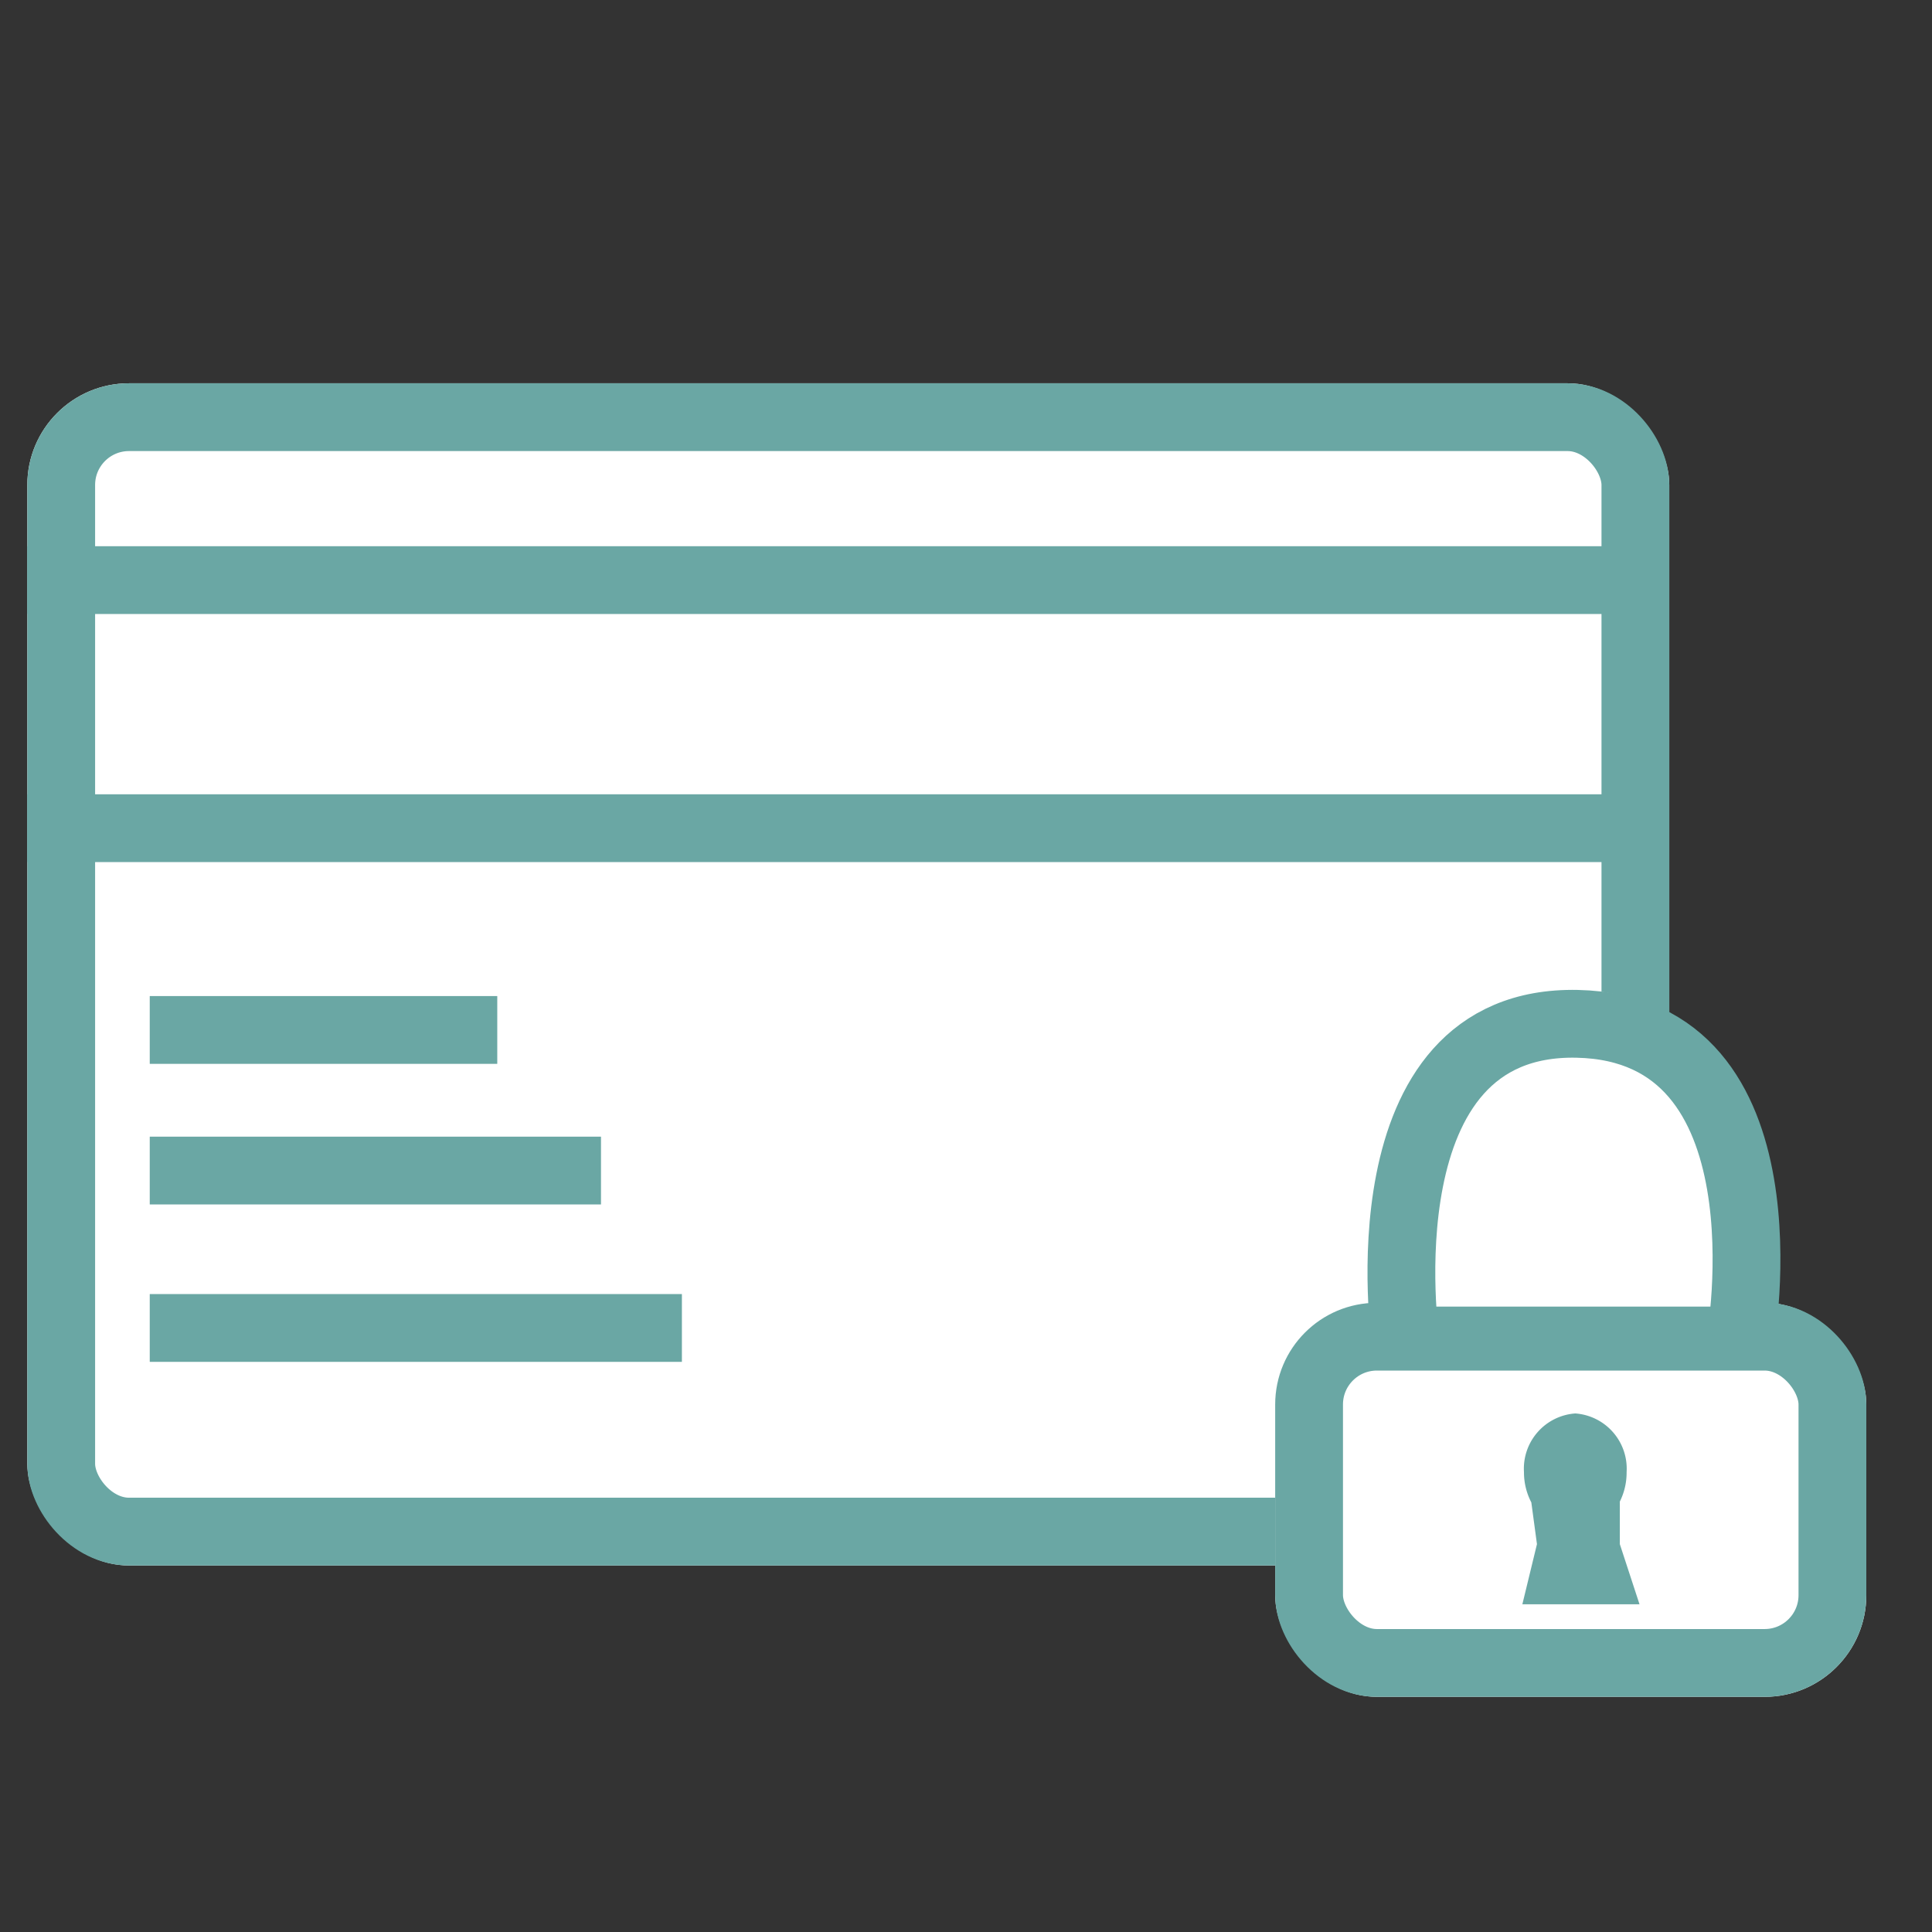
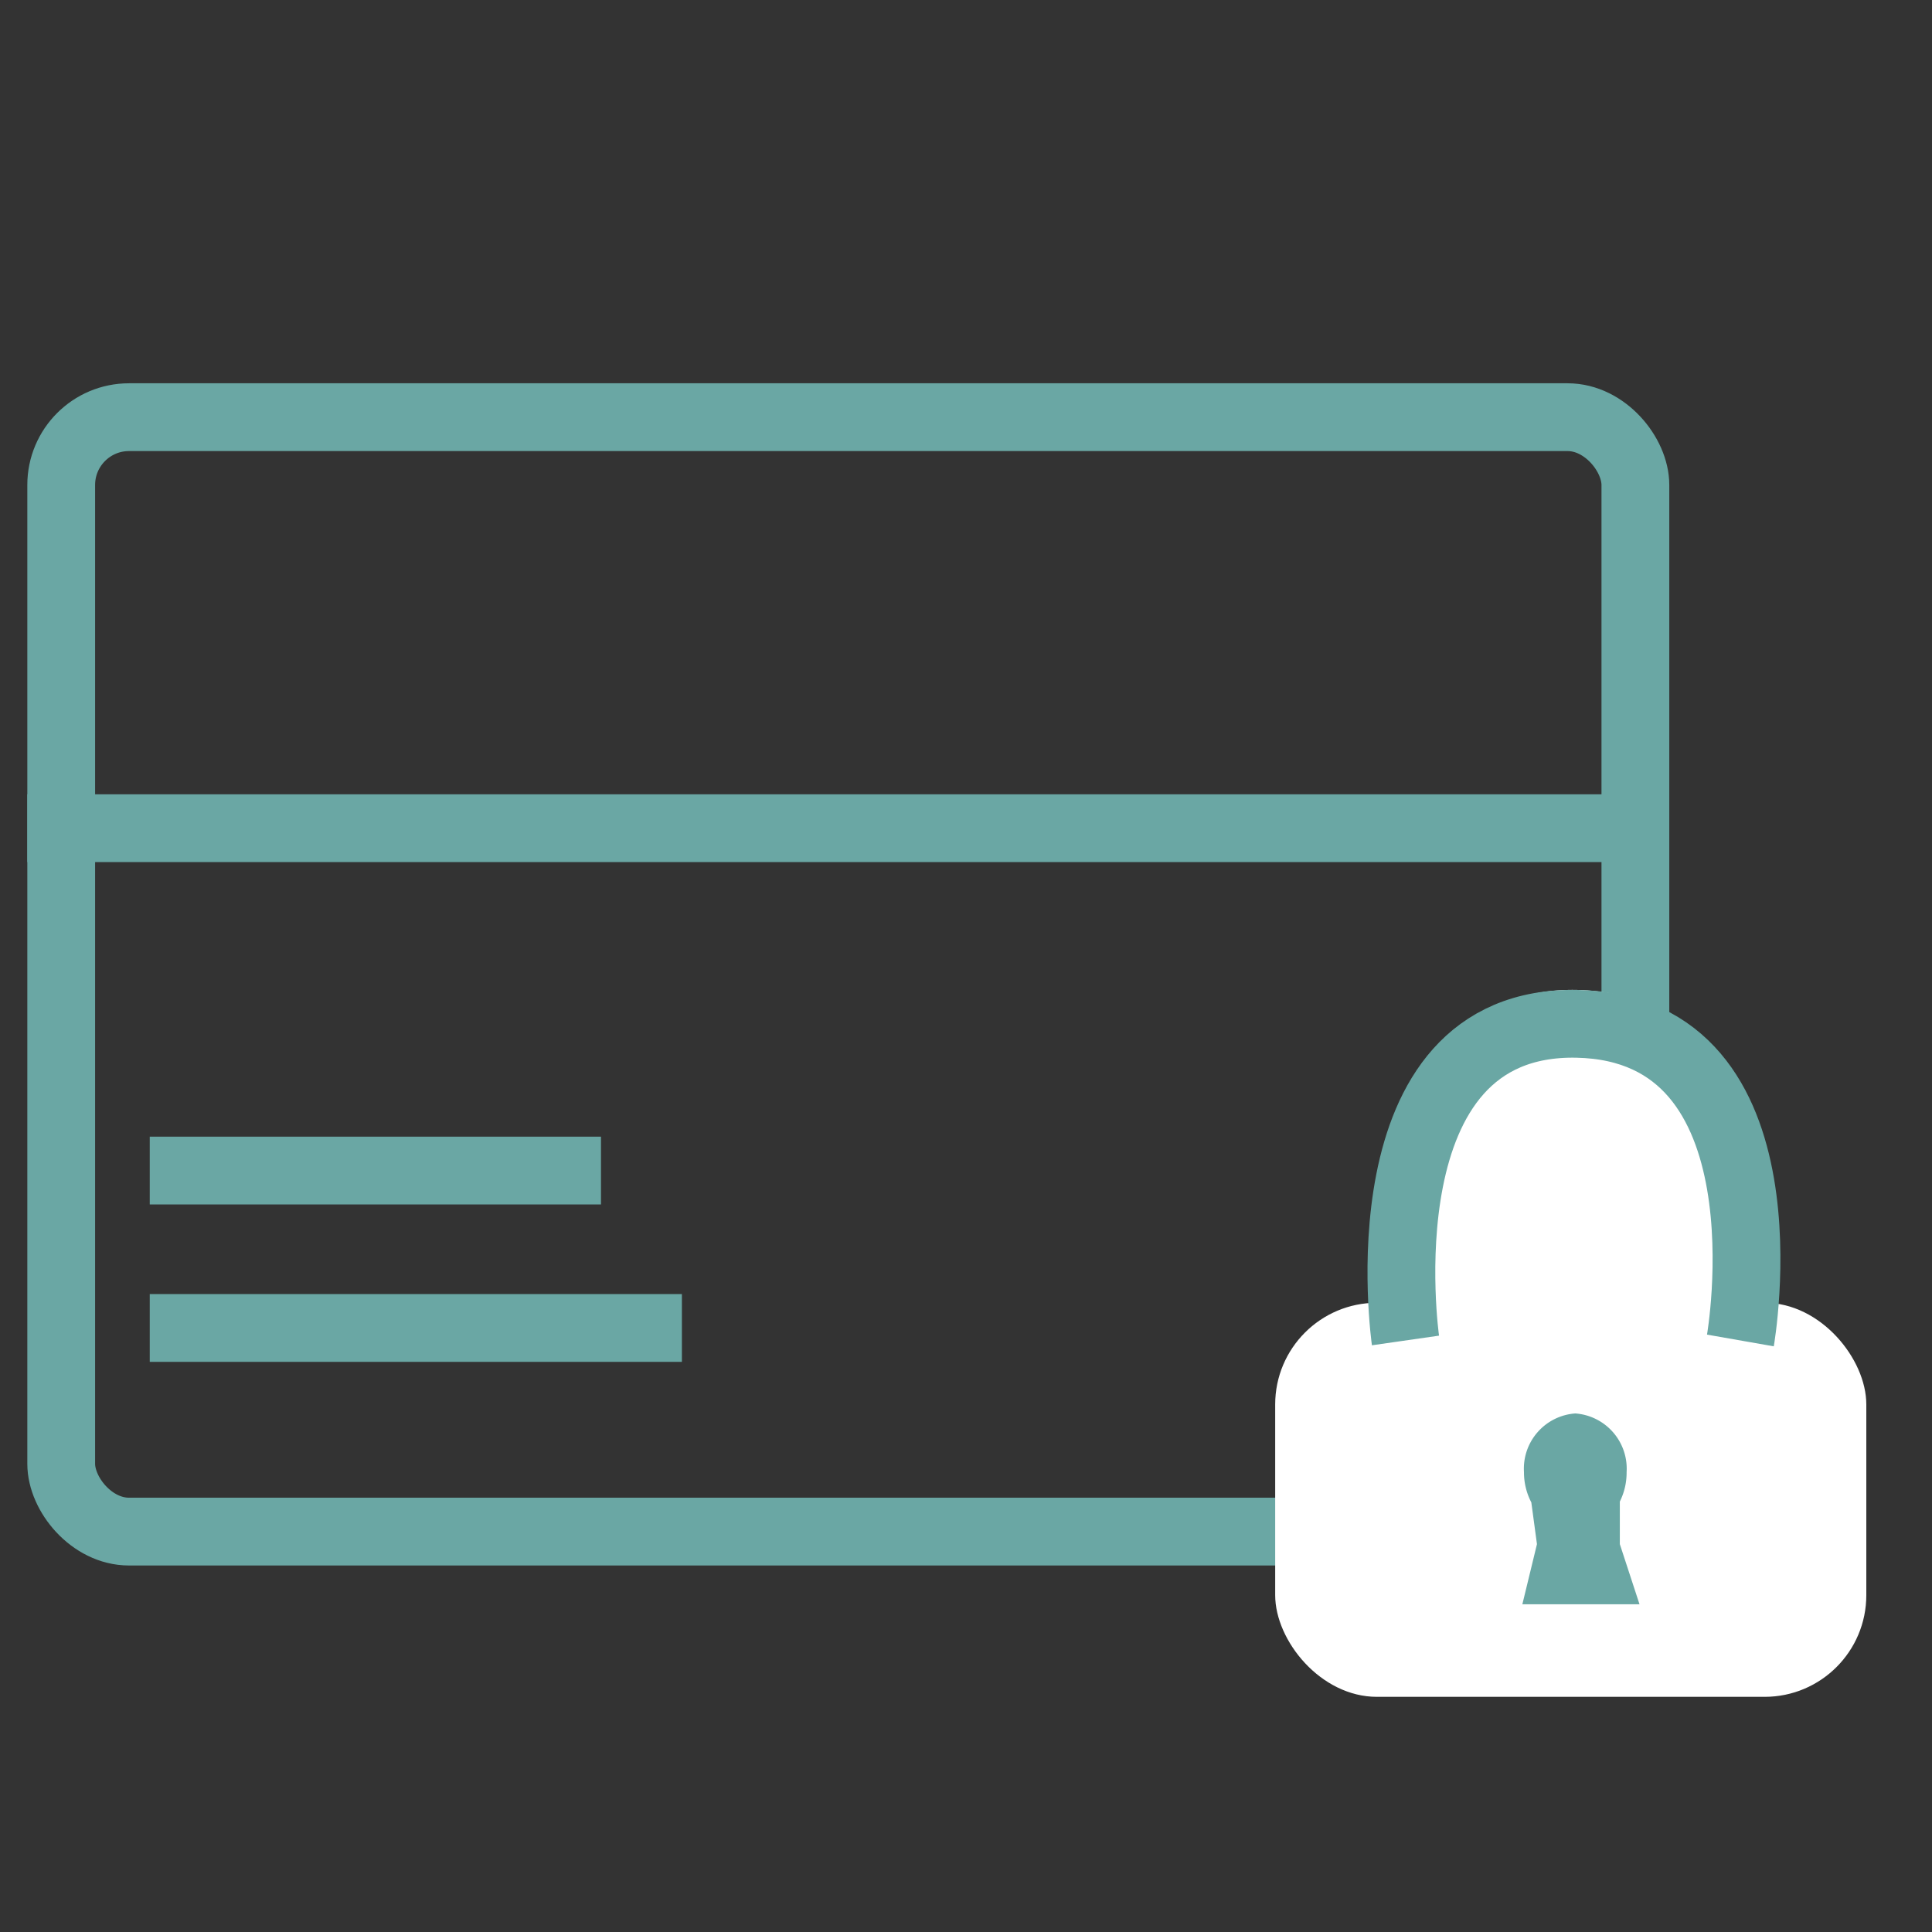
<svg xmlns="http://www.w3.org/2000/svg" width="57" height="57" viewBox="0 0 57 57">
  <rect x="0" y="0" width="57" height="57" fill="#333333" stroke="none" />
  <g id="Groupe_1121" data-name="Groupe 1121" transform="translate(-537 -5765)">
    <rect id="Rectangle_315" data-name="Rectangle 315" width="57" height="57" transform="translate(537 5765)" fill="none" />
    <g id="Groupe_1115" data-name="Groupe 1115" transform="translate(-140.119 -272)">
      <g id="Rectangle_218" data-name="Rectangle 218" transform="translate(677.925 6048.308)" fill="#fff" stroke="#6aa7a4" stroke-width="2">
-         <rect width="48.443" height="34.879" rx="3" stroke="none" />
        <rect x="1" y="1" width="46.443" height="32.879" rx="2" fill="none" />
      </g>
-       <path id="Tracé_281" data-name="Tracé 281" d="M605,5586.658h48.041" transform="translate(72.925 467.457)" fill="none" stroke="#6aa7a4" stroke-width="2" />
      <path id="Tracé_282" data-name="Tracé 282" d="M605,5645.856h48.3" transform="translate(72.925 415.578)" fill="none" stroke="#6aa7a4" stroke-width="2" />
-       <path id="Tracé_283" data-name="Tracé 283" d="M638.541,5694h10.253" transform="translate(42.996 373.387)" fill="none" stroke="#6aa7a4" stroke-width="2" />
      <path id="Tracé_284" data-name="Tracé 284" d="M638.541,5727.543h13.313" transform="translate(42.996 343.992)" fill="none" stroke="#6aa7a4" stroke-width="2" />
      <path id="Tracé_285" data-name="Tracé 285" d="M638.541,5765.108h15.7" transform="translate(42.996 311.071)" fill="none" stroke="#6aa7a4" stroke-width="2" />
      <g id="Rectangle_219" data-name="Rectangle 219" transform="translate(714.741 6075.436)" fill="#fff" stroke="#6aa7a4" stroke-width="2">
        <rect width="17.44" height="11.626" rx="3" stroke="none" />
-         <rect x="1" y="1" width="15.44" height="9.626" rx="2" fill="none" />
      </g>
      <path id="Union_2" data-name="Union 2" d="M0,5.631.431,3.856.265,2.625a1.912,1.912,0,0,1-.217-.894A1.633,1.633,0,0,1,1.562,0,1.634,1.634,0,0,1,3.076,1.731a1.916,1.916,0,0,1-.2.869V3.856l.581,1.775Z" transform="translate(722.033 6078.701)" fill="#6aa7a4" />
      <path id="Tracé_648" data-name="Tracé 648" d="M947.2,5693.78s1.615-9.2-4.814-9.342-5.067,9.342-5.067,9.342Z" transform="translate(-218.732 381.768)" fill="#fff" />
      <path id="Tracé_286" data-name="Tracé 286" d="M937.317,5693.78s-1.362-9.479,5.067-9.342,4.814,9.342,4.814,9.342" transform="translate(-218.732 382.768)" fill="none" stroke="#6aa7a4" stroke-width="2" />
    </g>
  </g>
</svg>